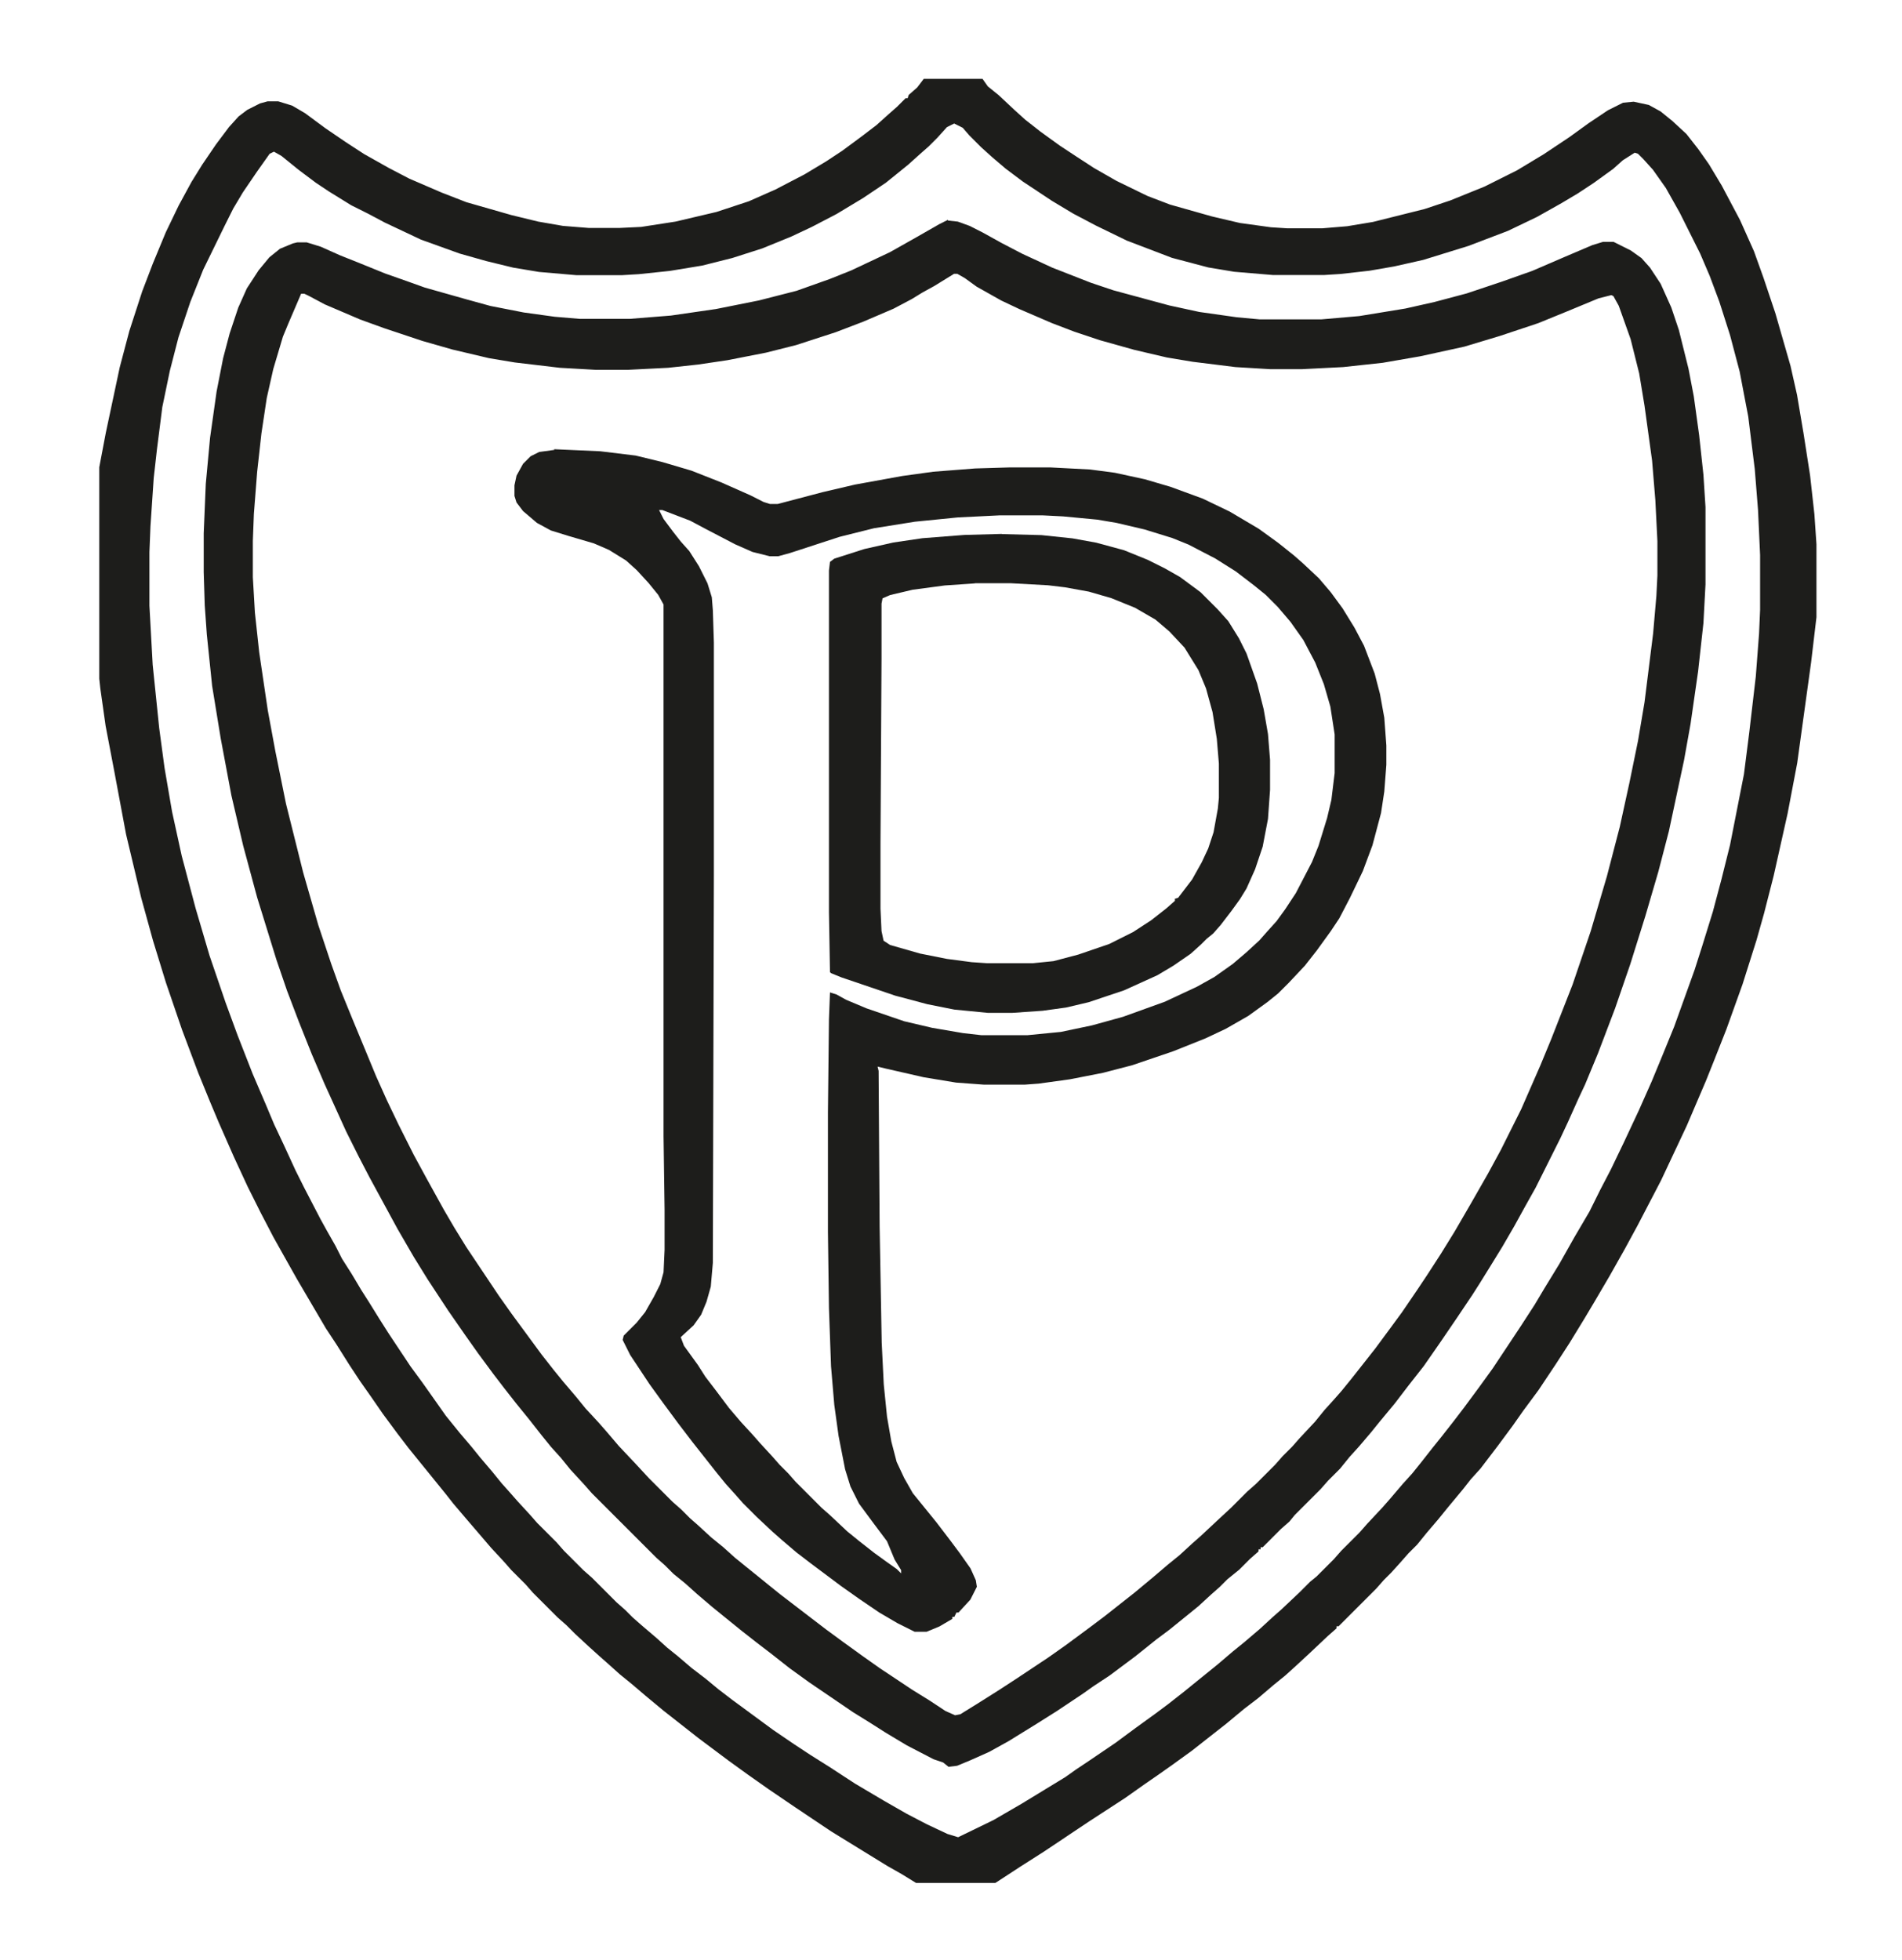
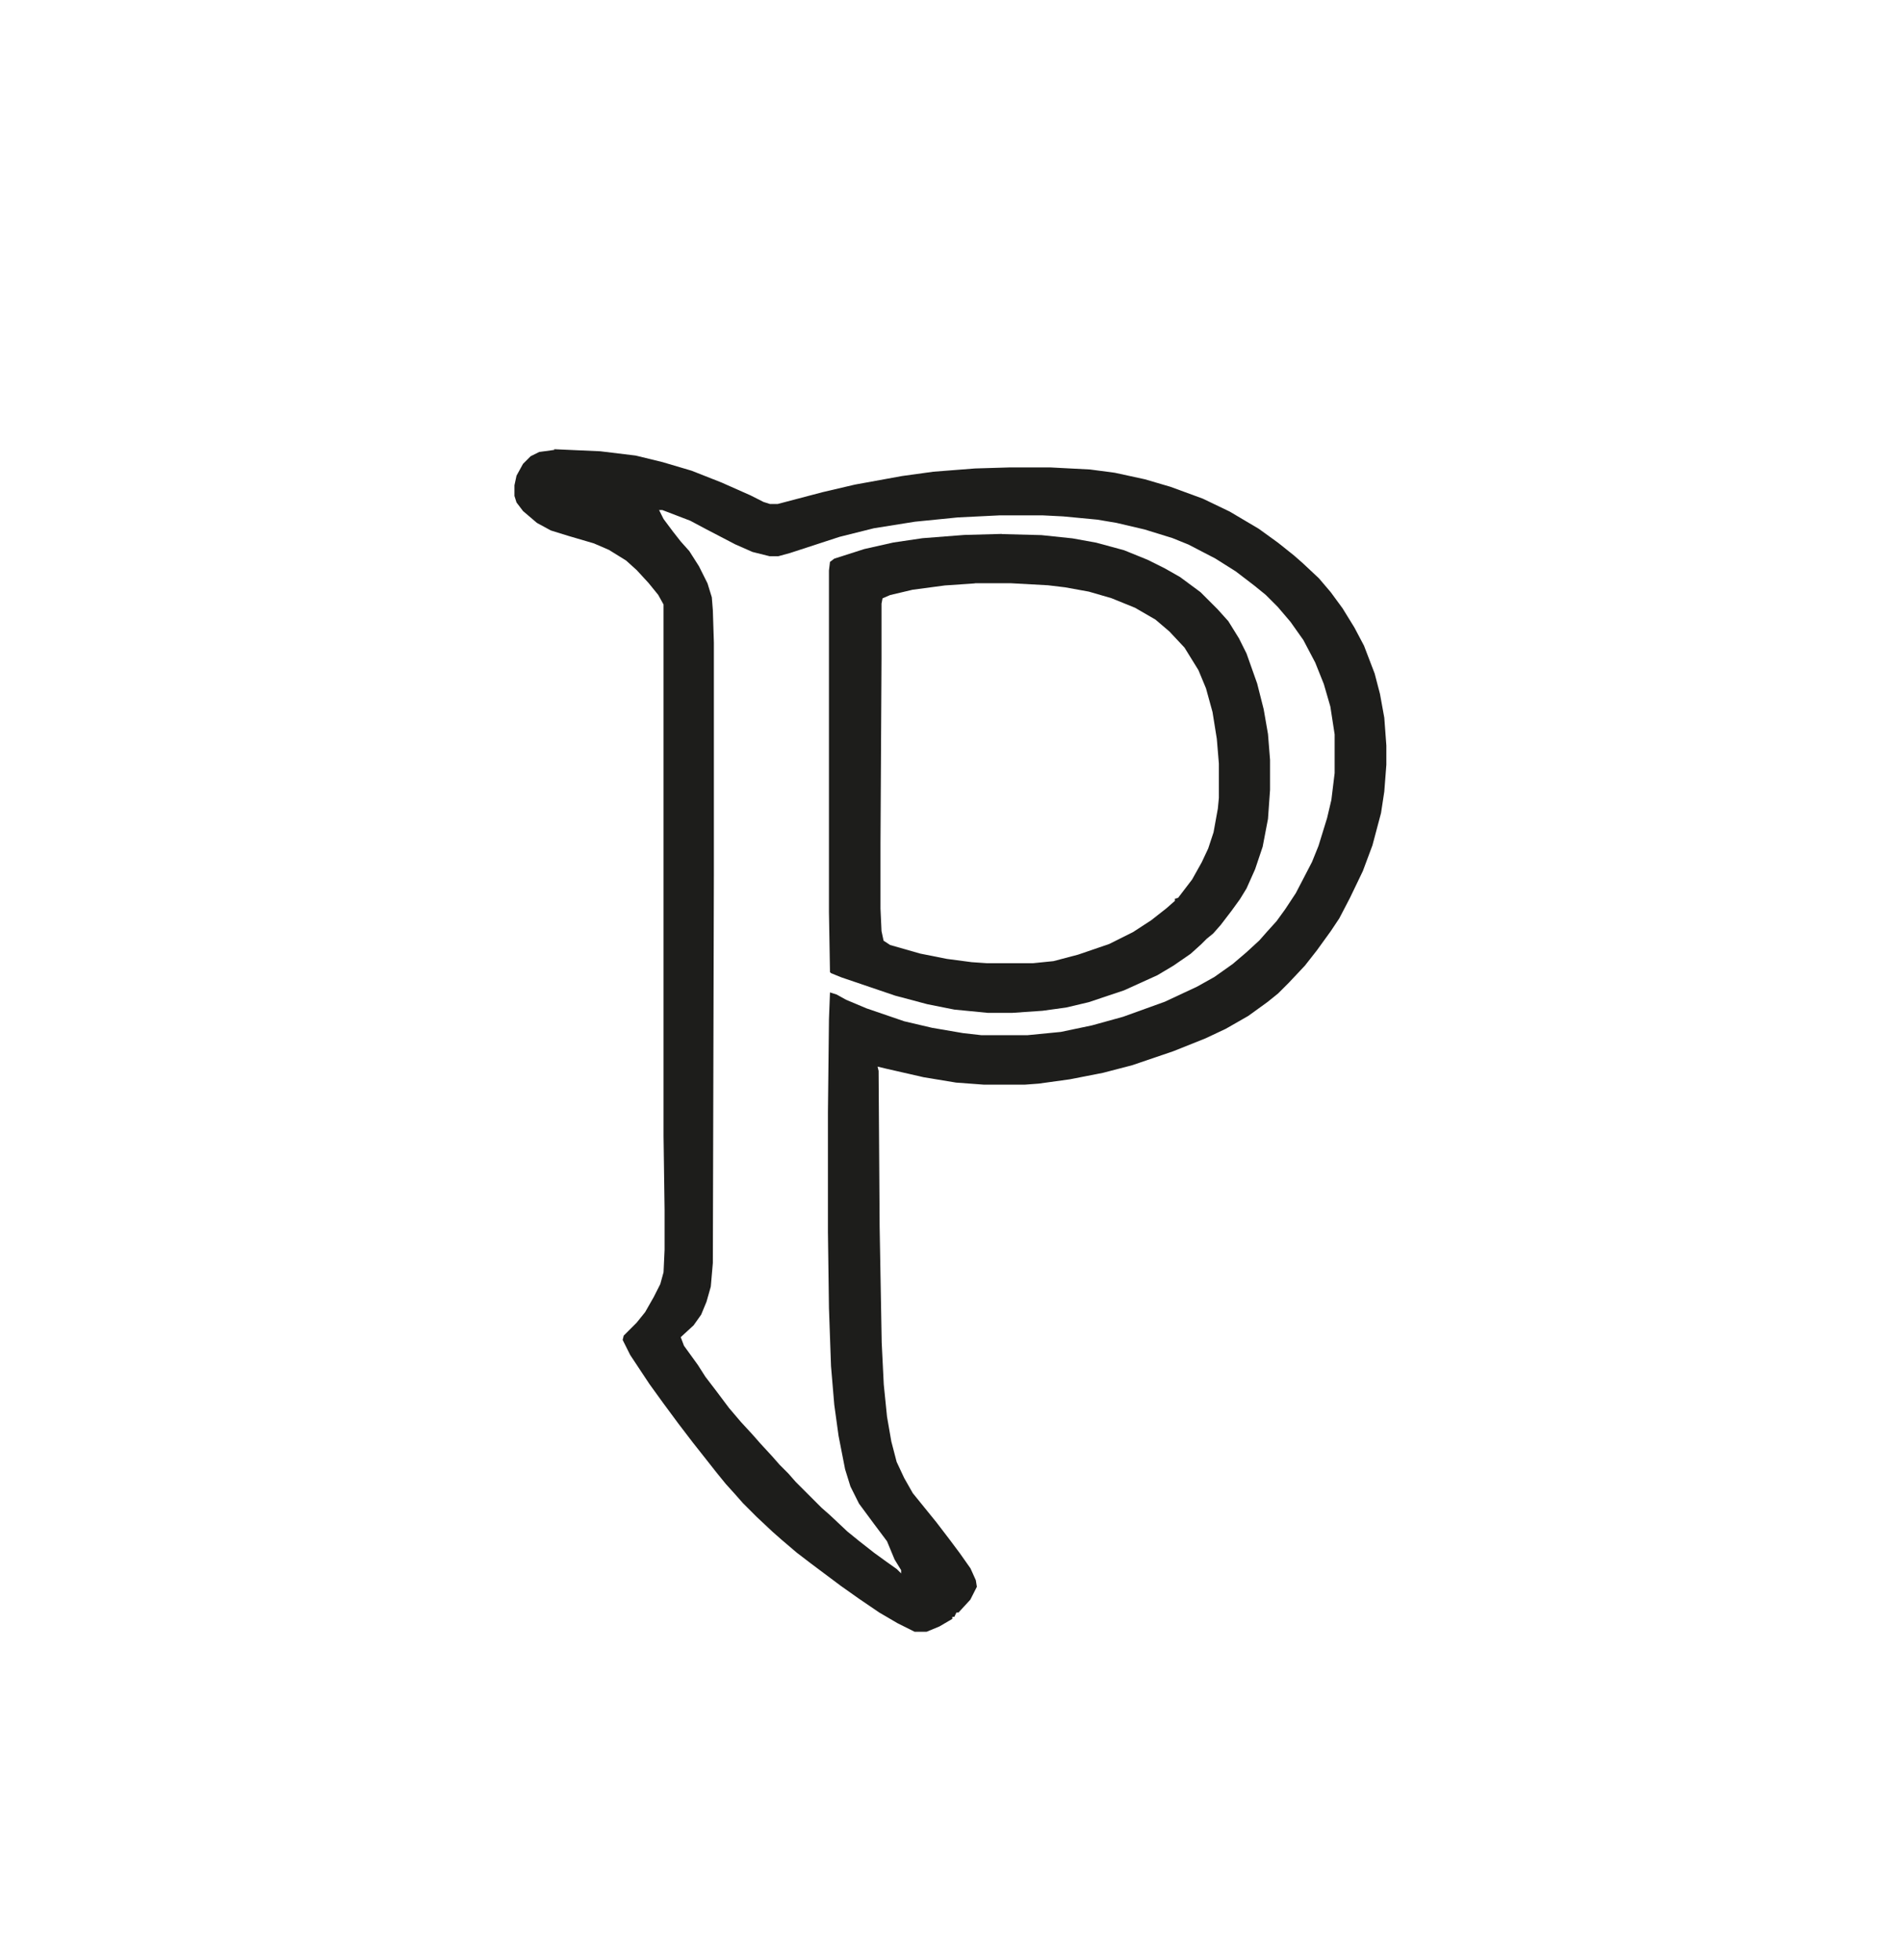
<svg xmlns="http://www.w3.org/2000/svg" id="Calque_1" data-name="Calque 1" viewBox="0 0 110.73 114.08">
  <defs>
    <style>
      .cls-1 {
        fill: #1d1d1b;
        stroke-width: 0px;
      }
    </style>
  </defs>
-   <path class="cls-1" d="M53.76,4.59h3.44l.31.44.62.5.94.88.62.56.88.69,1.12.81.94.62,1.06.69,1.31.75,1.81.88,1.31.5,2.44.69,1.62.38,1.81.25.94.06h2.06l1.44-.12,1.5-.25,3-.75,1.5-.5,2-.81,1.88-.94,1.56-.94,1.5-1,1.12-.81,1.12-.75.88-.44.62-.06.88.19.69.38.69.56.81.75.69.88.62.88.75,1.25,1.06,2,.81,1.81.56,1.56.69,2.06.88,3.06.38,1.69.38,2.25.38,2.44.25,2.25.12,1.75v4.25l-.31,2.62-.5,3.62-.31,2.25-.56,2.94-.81,3.62-.56,2.19-.44,1.56-.81,2.56-.94,2.62-.69,1.75-.5,1.25-1.12,2.62-1.5,3.19-.62,1.19-.75,1.44-.75,1.38-.88,1.56-.88,1.5-.56.94-.88,1.44-.81,1.25-1,1.5-.88,1.19-.62.88-.88,1.19-1,1.31-.56.62-.44.56-.88,1.06-.56.69-.69.81-.56.69-.5.5-.44.5-.56.62-.44.44-.44.5-2.19,2.19h-.12v.12l-.5.44-1.06,1-.81.75-.62.56-.69.56-.88.75-.81.62-1.06.88-.88.69-1.12.88-1.12.81-.88.62-.81.56-1.06.75-2.12,1.38-2.62,1.75-1.38.88-1.44.94h-4.62l-.81-.5-.88-.5-3.25-2-2.06-1.38-1.56-1.06-1.25-.88-1.12-.81-1.75-1.31-1.12-.88-.88-.69-1.06-.88-.81-.69-.69-.56-.69-.62-.5-.44-.62-.56-.81-.75-.5-.5-.5-.44-1.44-1.44-.44-.5-.81-.81-.44-.5-.75-.81-1.5-1.75-.69-.81-.44-.56-.81-1-.56-.69-.81-1-.62-.81-.88-1.19-.69-1-.62-.88-.62-.94-.75-1.19-.62-.94-.81-1.38-.88-1.5-.81-1.44-.56-1-.75-1.44-.75-1.5-.81-1.75-.88-2-.5-1.19-.69-1.69-.94-2.5-.94-2.75-.75-2.44-.69-2.5-.88-3.69-.69-3.69-.5-2.62-.31-2.19-.06-.56v-12.31l.38-2,.81-3.81.56-2.12.75-2.31.62-1.62.75-1.81.75-1.56.75-1.38.62-1,.81-1.19.75-1,.56-.62.5-.38.75-.38.44-.12h.62l.81.25.75.44,1.19.88,1.19.81,1.06.69,1.44.81,1.19.62,1.88.81,1.44.56,2.62.75,1.56.38,1.44.25,1.5.12h1.81l1.25-.06,2-.31,2.38-.56,1.88-.62,1.56-.69,1.69-.88,1.25-.75.94-.62,1.19-.88.81-.62.69-.62.5-.44.5-.5h.12l.06-.19.5-.44.38-.5ZM55.51,7.21l-.38.19-.56.62-.5.5-.5.44-.69.62-.69.56-.62.5-1.31.88-1.56.94-1.44.75-1.19.56-1.69.69-1.75.56-1.75.44-1.88.31-1.81.19-1,.06h-2.62l-2.19-.19-1.5-.25-1.56-.38-1.56-.44-2.25-.81-2.12-1-.94-.5-1-.5-1.31-.81-.75-.5-1-.75-1-.81-.44-.25-.25.12-.75,1.06-.81,1.19-.56.94-.5,1-1.25,2.56-.75,1.88-.69,2.06-.5,1.94-.44,2.12-.31,2.44-.19,1.69-.19,2.81-.06,1.5v3.12l.19,3.44.38,3.69.31,2.31.44,2.56.56,2.56.81,3.06.81,2.75.94,2.75.69,1.88.88,2.25.75,1.75.5,1.19.56,1.19.69,1.5.5,1,.94,1.81.38.69.5.88.38.75.56.88.56.94.44.69.62,1,.56.88,1.25,1.88.69.94.75,1.06.62.88.81,1,.69.81.5.62.69.81.56.69.5.56.44.5.69.75.44.5,1.12,1.12.44.5,1.12,1.12.5.44,1.44,1.44.5.44.44.44.5.44.88.75.62.56.62.5.81.69.81.62.75.62.81.62,2.38,1.75,1.19.81.94.62,1.19.75,1.44.94,1.69,1,1.31.75,1.19.62,1.19.56.62.19,2.06-1,1.62-.94,2.56-1.56.62-.44.75-.5,1.56-1.06,1.19-.88,1.12-.81.75-.56.88-.69,2-1.62.88-.75.69-.56.88-.75.75-.69.5-.44,1.06-1,.62-.62.38-.31,1-1,.44-.5,1.06-1.06.44-.5.88-.94.44-.5.75-.88.56-.62.5-.62.69-.88.5-.62.69-.88.62-.81.88-1.19.81-1.12,1.62-2.44.81-1.25.56-.94.88-1.44.88-1.56.88-1.5.62-1.25.62-1.19.75-1.56.88-1.88.75-1.69.62-1.5.69-1.69,1.19-3.31.44-1.38.62-2,.5-1.88.5-2,.81-4.12.31-2.44.38-3.25.19-2.5.06-1.38v-3.19l-.12-2.62-.19-2.38-.38-3.06-.5-2.62-.56-2.12-.62-1.94-.56-1.5-.56-1.31-1.19-2.38-.81-1.44-.75-1.06-.56-.62-.31-.31-.19-.06-.69.44-.56.5-1.12.81-.94.62-.94.56-1.44.81-1.69.81-2.31.88-2.62.81-1.69.38-1.44.25-1.69.19-.94.06h-3l-2.25-.19-1.5-.25-2.12-.56-2.62-1-1.81-.88-1.31-.69-1.25-.75-1.69-1.12-1-.75-.81-.69-.62-.56-.69-.69-.38-.44-.5-.25Z" />
-   <path class="cls-1" d="M55.2,12.84l.56.06.69.25.75.38,1.12.62,1.19.62,1.75.81,2.25.88,1.31.44,3.25.88,1.75.38,2.19.31,1.31.12h3.62l2.19-.19,2.69-.44,1.69-.38,1.88-.5,2.06-.69,1.75-.62,1.88-.81,1.62-.69.62-.19h.62l1,.5.62.44.5.56.62.94.62,1.38.44,1.31.56,2.25.31,1.62.31,2.25.25,2.31.12,1.88v4.5l-.12,2.25-.31,2.81-.44,3.06-.38,2.12-.88,4.12-.62,2.38-.75,2.56-.88,2.81-.88,2.56-1,2.63-.75,1.81-.38.81-.62,1.38-.44.94-1.44,2.88-.56,1-.69,1.25-.69,1.19-.69,1.12-.62,1-.44.69-.88,1.31-.94,1.38-1,1.44-.88,1.12-.81,1.06-.88,1.06-.5.62-.69.81-.56.62-.56.69-.69.69-.44.5-1.5,1.5-.31.38-.5.44-1.06,1.06h-.12v.12h-.12v.12l-.5.44-.62.62-.69.56-.44.44-.5.44-.75.69-.69.56-1,.81-.75.56-1.25,1-1.5,1.12-.94.62-.62.44-1.5,1-1.19.75-1.62,1-1.12.62-1.12.5-.75.31-.5.06-.31-.25-.56-.19-1.56-.81-1.25-.75-.88-.56-1-.62-1.38-.94-1.19-.81-1.12-.81-1.12-.88-.81-.62-.88-.69-1-.81-.69-.56-.88-.75-.69-.62-.69-.56-.5-.5-.5-.44-3.75-3.75-.44-.5-.81-.88-.56-.69-.56-.62-.56-.69-.69-.88-.81-1-.69-.88-.62-.81-.88-1.19-.75-1.06-1-1.44-1.19-1.81-.81-1.31-.94-1.62-.75-1.38-.88-1.62-.62-1.19-.75-1.5-1.25-2.75-.75-1.75-.75-1.88-.69-1.81-.62-1.81-1.12-3.62-.81-3-.69-2.94-.62-3.31-.5-3.06-.31-3-.12-1.69-.06-1.94v-2.25l.12-2.88.25-2.69.38-2.69.38-1.94.38-1.44.5-1.5.5-1.12.69-1.06.62-.75.62-.5.75-.31.25-.06h.56l.81.25,1.12.5,1.25.5,1.38.56,1.25.44,1.06.38,2.44.69,1.38.38,1.94.38,1.81.25,1.44.12h2.94l2.38-.19,2.62-.38,2.5-.5,2.19-.56,1.94-.69,1.25-.5,2.25-1.06,1.56-.88,1.31-.75.5-.25ZM55.51,15.96l-1.12.69-.69.38-.62.38-1.06.56-1.75.75-1.62.62-2.31.75-1.75.44-2.25.44-1.69.25-1.75.19-2.38.12h-1.81l-2.12-.12-2.62-.31-1.5-.25-2.12-.5-1.75-.5-2.25-.75-1.38-.5-2.06-.88-.94-.5-.25-.12h-.19l-.75,1.75-.31.75-.56,1.88-.38,1.69-.31,2.06-.25,2.25-.19,2.44-.06,1.56v2.12l.12,2.06.25,2.31.5,3.38.44,2.38.62,3.06,1,4,.88,3.06.75,2.25.56,1.56.69,1.69.75,1.81.62,1.5.62,1.38.69,1.44.88,1.75.75,1.38,1,1.81.62,1.06.69,1.12,1.88,2.81.75,1.06,1.75,2.38.69.88.56.69.75.88.56.69.75.81.44.5.75.88,1,1.06.75.81,1.38,1.38.5.44.5.5.5.44.75.69.69.56.69.62.69.56.62.5.69.56.62.5,1.88,1.44.81.62.94.69,1.12.81,1.06.75,1.88,1.25,1,.62.94.62.56.25.31-.06,1-.62,1.19-.75,1.06-.69,1.88-1.25,1.06-.75,1.19-.88,1-.75,1.75-1.38,1.06-.88.88-.75.69-.56.75-.69.5-.44.94-.88.81-.75.94-.94.5-.44,1.12-1.12.44-.5.56-.56.44-.5.88-.94.56-.69.56-.62.44-.5.56-.69,1.38-1.75.88-1.19.69-.94.94-1.38.5-.75.81-1.25.81-1.31.94-1.62,1-1.75.75-1.38,1.19-2.38,1.12-2.56.62-1.5,1.25-3.19,1.06-3.12.94-3.19.75-2.88.56-2.56.5-2.44.38-2.25.5-4,.19-2.19.06-1.19v-2l-.12-2.38-.19-2.31-.44-3.19-.31-1.88-.5-2-.69-1.94-.31-.56-.12-.06-.75.19-1.81.75-1.69.69-2.25.75-2.06.62-2.56.56-2.19.38-2.31.25-2.38.12h-1.88l-2-.12-2.5-.31-1.5-.25-1.88-.44-2-.56-1.5-.5-1.31-.5-1.88-.81-1.06-.5-1.44-.81-.69-.5-.44-.25h-.19Z" />
  <path class="cls-1" d="M32.26,26.15l2.69.12,2.06.25,1.56.38,1.69.5,1.75.69,1.69.75.75.38.38.12h.44l2.62-.69,1.88-.44,2.75-.5,1.81-.25,2.44-.19,2-.06h2.38l2.31.12,1.44.19,1.75.38,1.5.44,1.88.69,1.56.75,1.69,1,1.12.81.94.75.5.44.94.88.69.81.69.94.69,1.12.56,1.06.62,1.62.31,1.19.25,1.38.12,1.62v1.12l-.12,1.56-.19,1.25-.5,1.88-.56,1.5-.75,1.56-.62,1.19-.5.75-.81,1.12-.69.88-.94,1-.62.62-.62.5-1.12.81-1.31.75-1.19.56-1.88.75-2.38.81-1.69.44-1.94.38-1.81.25-.81.06h-2.38l-1.62-.12-1.88-.31-2.19-.5-.5-.12.06.25.06,9.06.12,6.75.12,2.44.19,1.88.25,1.44.31,1.19.44.94.5.88.81,1,.56.69.81,1.06.56.75.62.88.31.69.06.38-.38.75-.69.75h-.12l-.12.25h-.12v.12l-.75.44-.75.31h-.69l-1-.5-1.06-.62-1.19-.81-1.06-.75-1.75-1.31-.81-.62-.88-.75-.5-.44-.94-.88-.81-.81-.44-.5-.56-.62-.56-.69-1.38-1.75-.81-1.06-.88-1.19-.81-1.12-1.12-1.69-.44-.88.06-.25.75-.75.5-.62.5-.88.38-.75.19-.69.06-1.31v-2.31l-.06-4.31v-30.94l-.31-.56-.56-.69-.69-.75-.62-.56-1-.62-.88-.38-1.5-.44-1-.31-.81-.44-.81-.69-.38-.5-.12-.38v-.62l.12-.56.38-.69.44-.44.5-.25.88-.12ZM38.38,29.71l.25.5.56.75.44.56.5.56.56.88.5,1,.25.81.06.75.06,1.88v13.56l-.06,22.56-.12,1.38-.25.88-.31.75-.44.62-.75.69.19.5.81,1.12.44.69.62.81.75,1,.69.81.69.75.44.5.69.75.44.5.5.5.44.5,1.5,1.5.5.44,1,.94.69.56.88.69.69.5.62.44.25.25v-.19l-.38-.62-.44-1.06-.75-1-.88-1.19-.5-1-.31-1-.38-1.94-.25-1.81-.19-2.25-.12-3.38-.06-4.44v-6.94l.06-5.44.06-1.56.38.12.56.31,1.19.5,2.19.75,1.62.38,1.81.31,1.06.12h2.69l1.94-.19,1.81-.38,1.81-.5,2.44-.88,1.88-.88,1-.56,1.06-.75.81-.69.75-.69.44-.5.56-.62.5-.69.62-.94.94-1.81.38-.94.5-1.62.25-1.06.19-1.56v-2.25l-.25-1.62-.38-1.31-.5-1.25-.69-1.31-.75-1.06-.75-.88-.69-.69-.69-.56-1.06-.81-1.19-.75-1.56-.81-.94-.38-1.62-.5-1.62-.38-1.12-.19-2-.19-1.19-.06h-2.5l-2.44.12-2.5.25-2.38.38-2,.5-2.88.94-.69.19h-.5l-1-.25-1-.44-1.69-.88-.94-.5-1.62-.62h-.19Z" />
  <path class="cls-1" d="M58.32,31.09l2.31.06,1.81.19,1.38.25,1.62.44,1.38.56,1,.5.88.5,1.19.88,1,1,.62.69.62,1,.44.88.62,1.75.38,1.5.25,1.44.12,1.5v1.75l-.12,1.69-.31,1.62-.44,1.31-.5,1.12-.38.62-.5.69-.62.81-.44.5-.38.31-.31.31-.62.56-1,.69-.94.56-1.94.88-2.06.69-1.31.31-1.38.19-1.75.12h-1.44l-1.94-.19-1.56-.31-1.88-.5-3.12-1.06-.62-.25-.06-.06-.06-3.5v-19.88l.06-.5.25-.19,1.75-.56,1.69-.38,1.69-.25,2.44-.19,2.19-.06ZM56.76,33.96l-1.75.12-1.88.25-1.31.31-.44.19-.06.31v3.25l-.06,10.75v3.75l.06,1.31.12.56.38.25,1.75.5,1.56.31,1.44.19.88.06h2.69l1.19-.12,1.44-.38,1.81-.62,1.38-.69,1.06-.69.88-.69.5-.44v-.12l.19-.06.81-1.06.56-1,.38-.81.31-.94.25-1.38.06-.62v-2l-.12-1.44-.25-1.56-.38-1.38-.44-1.06-.81-1.31-.88-.94-.81-.69-1.19-.69-1.38-.56-1.31-.38-1.38-.25-1-.12-2.19-.12h-2.06Z" />
</svg>